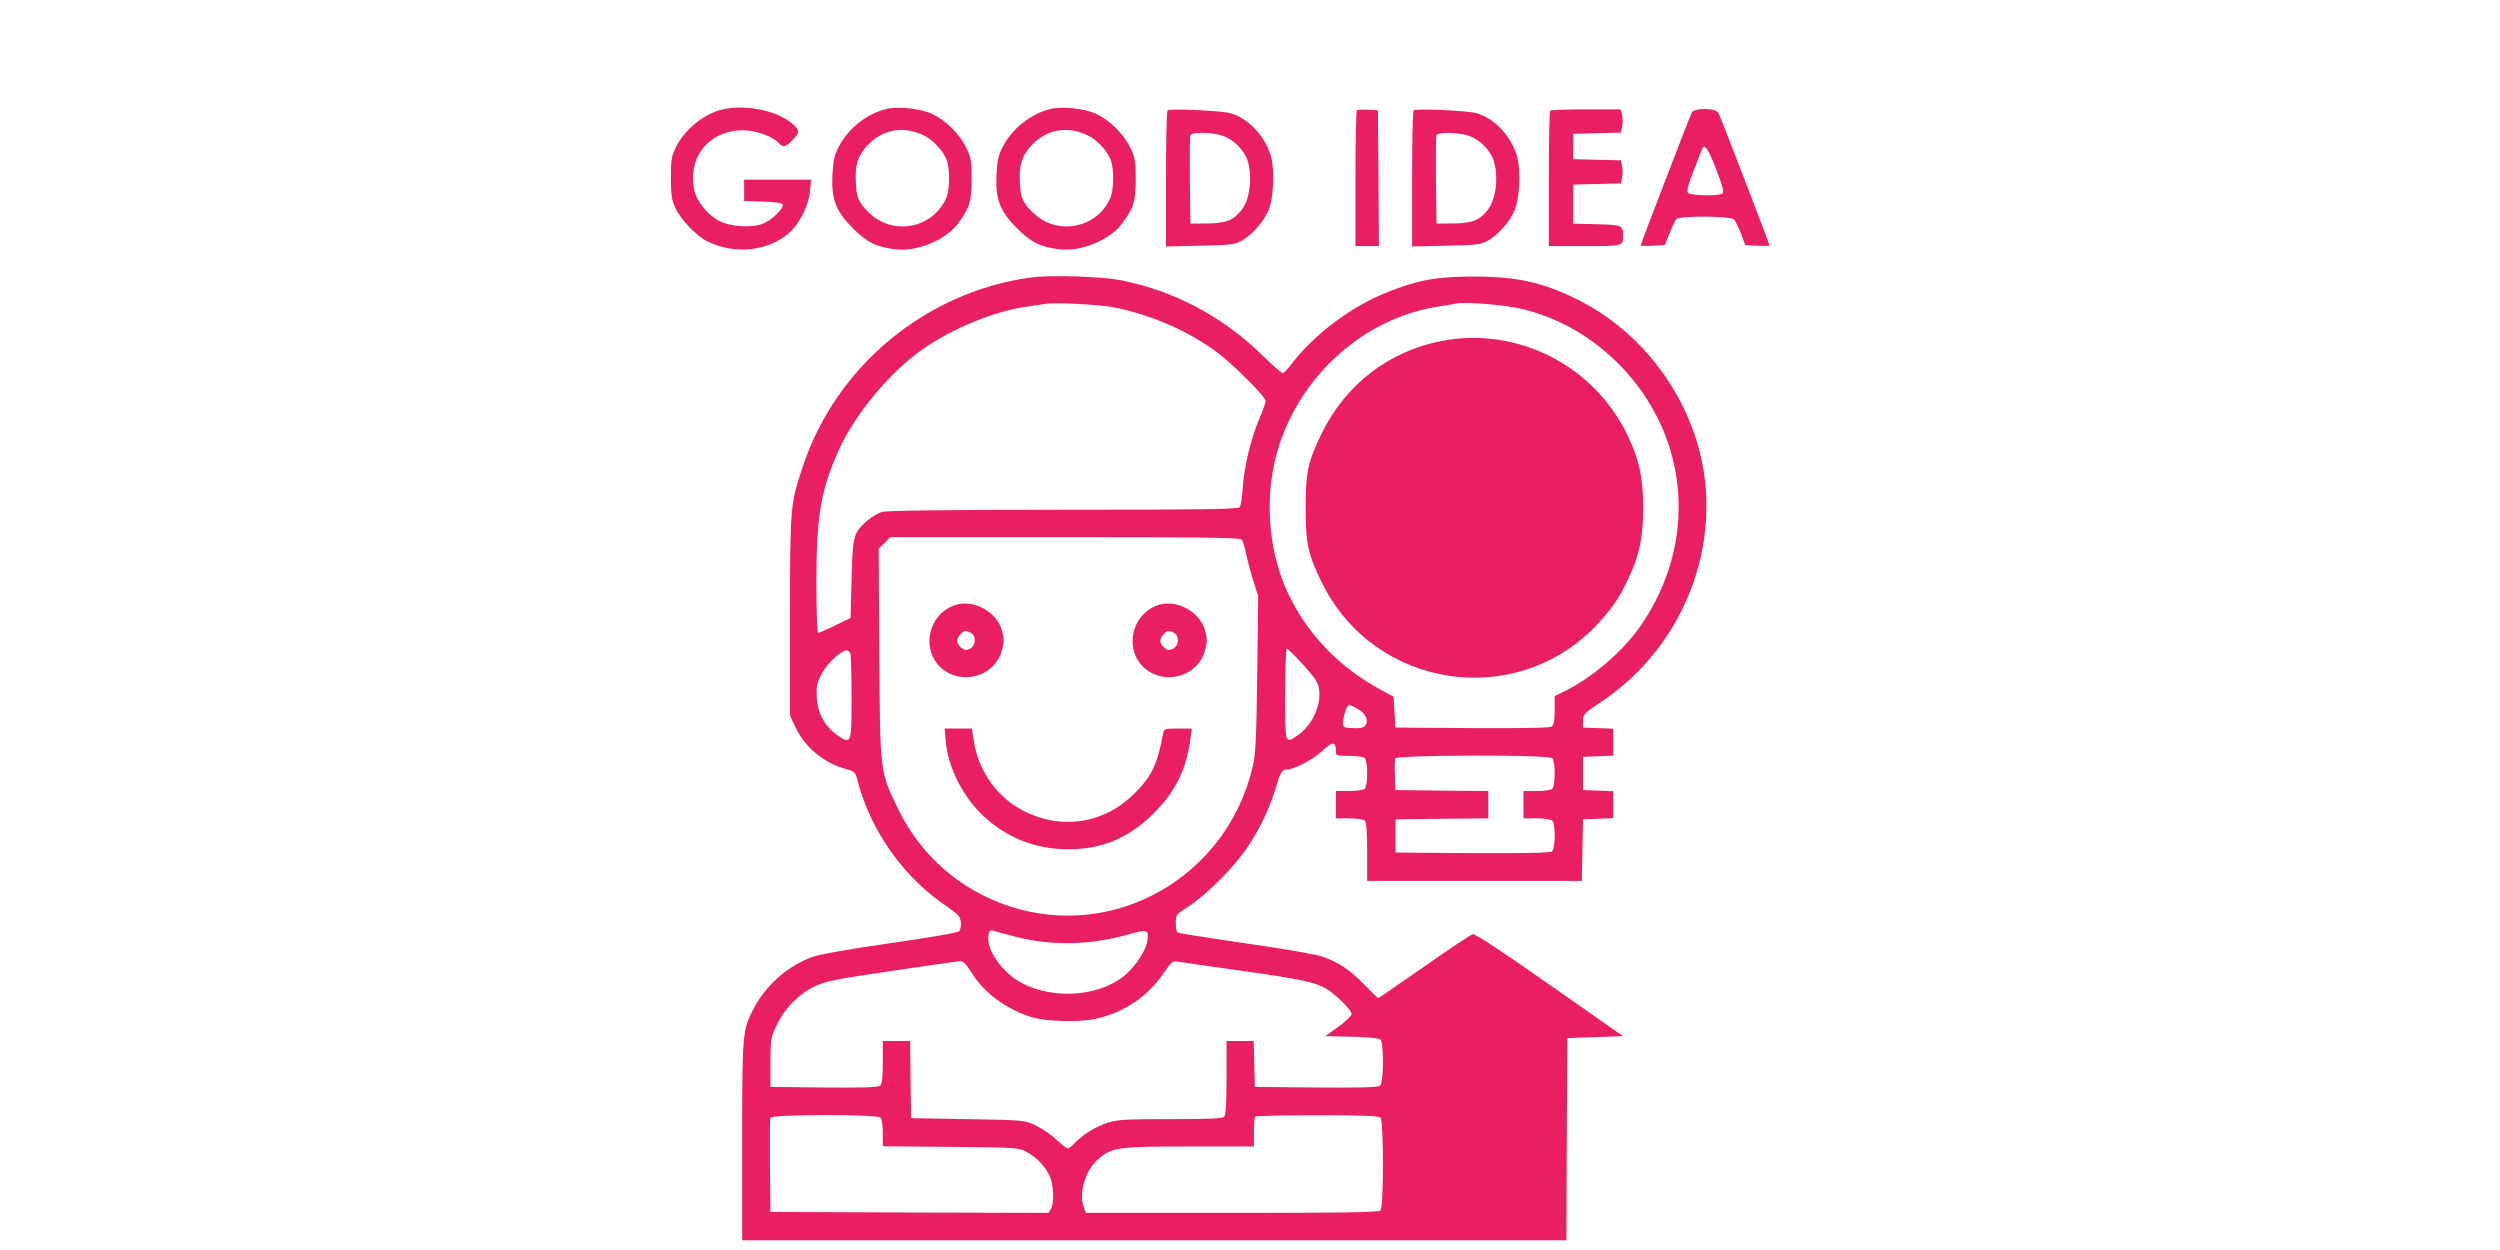
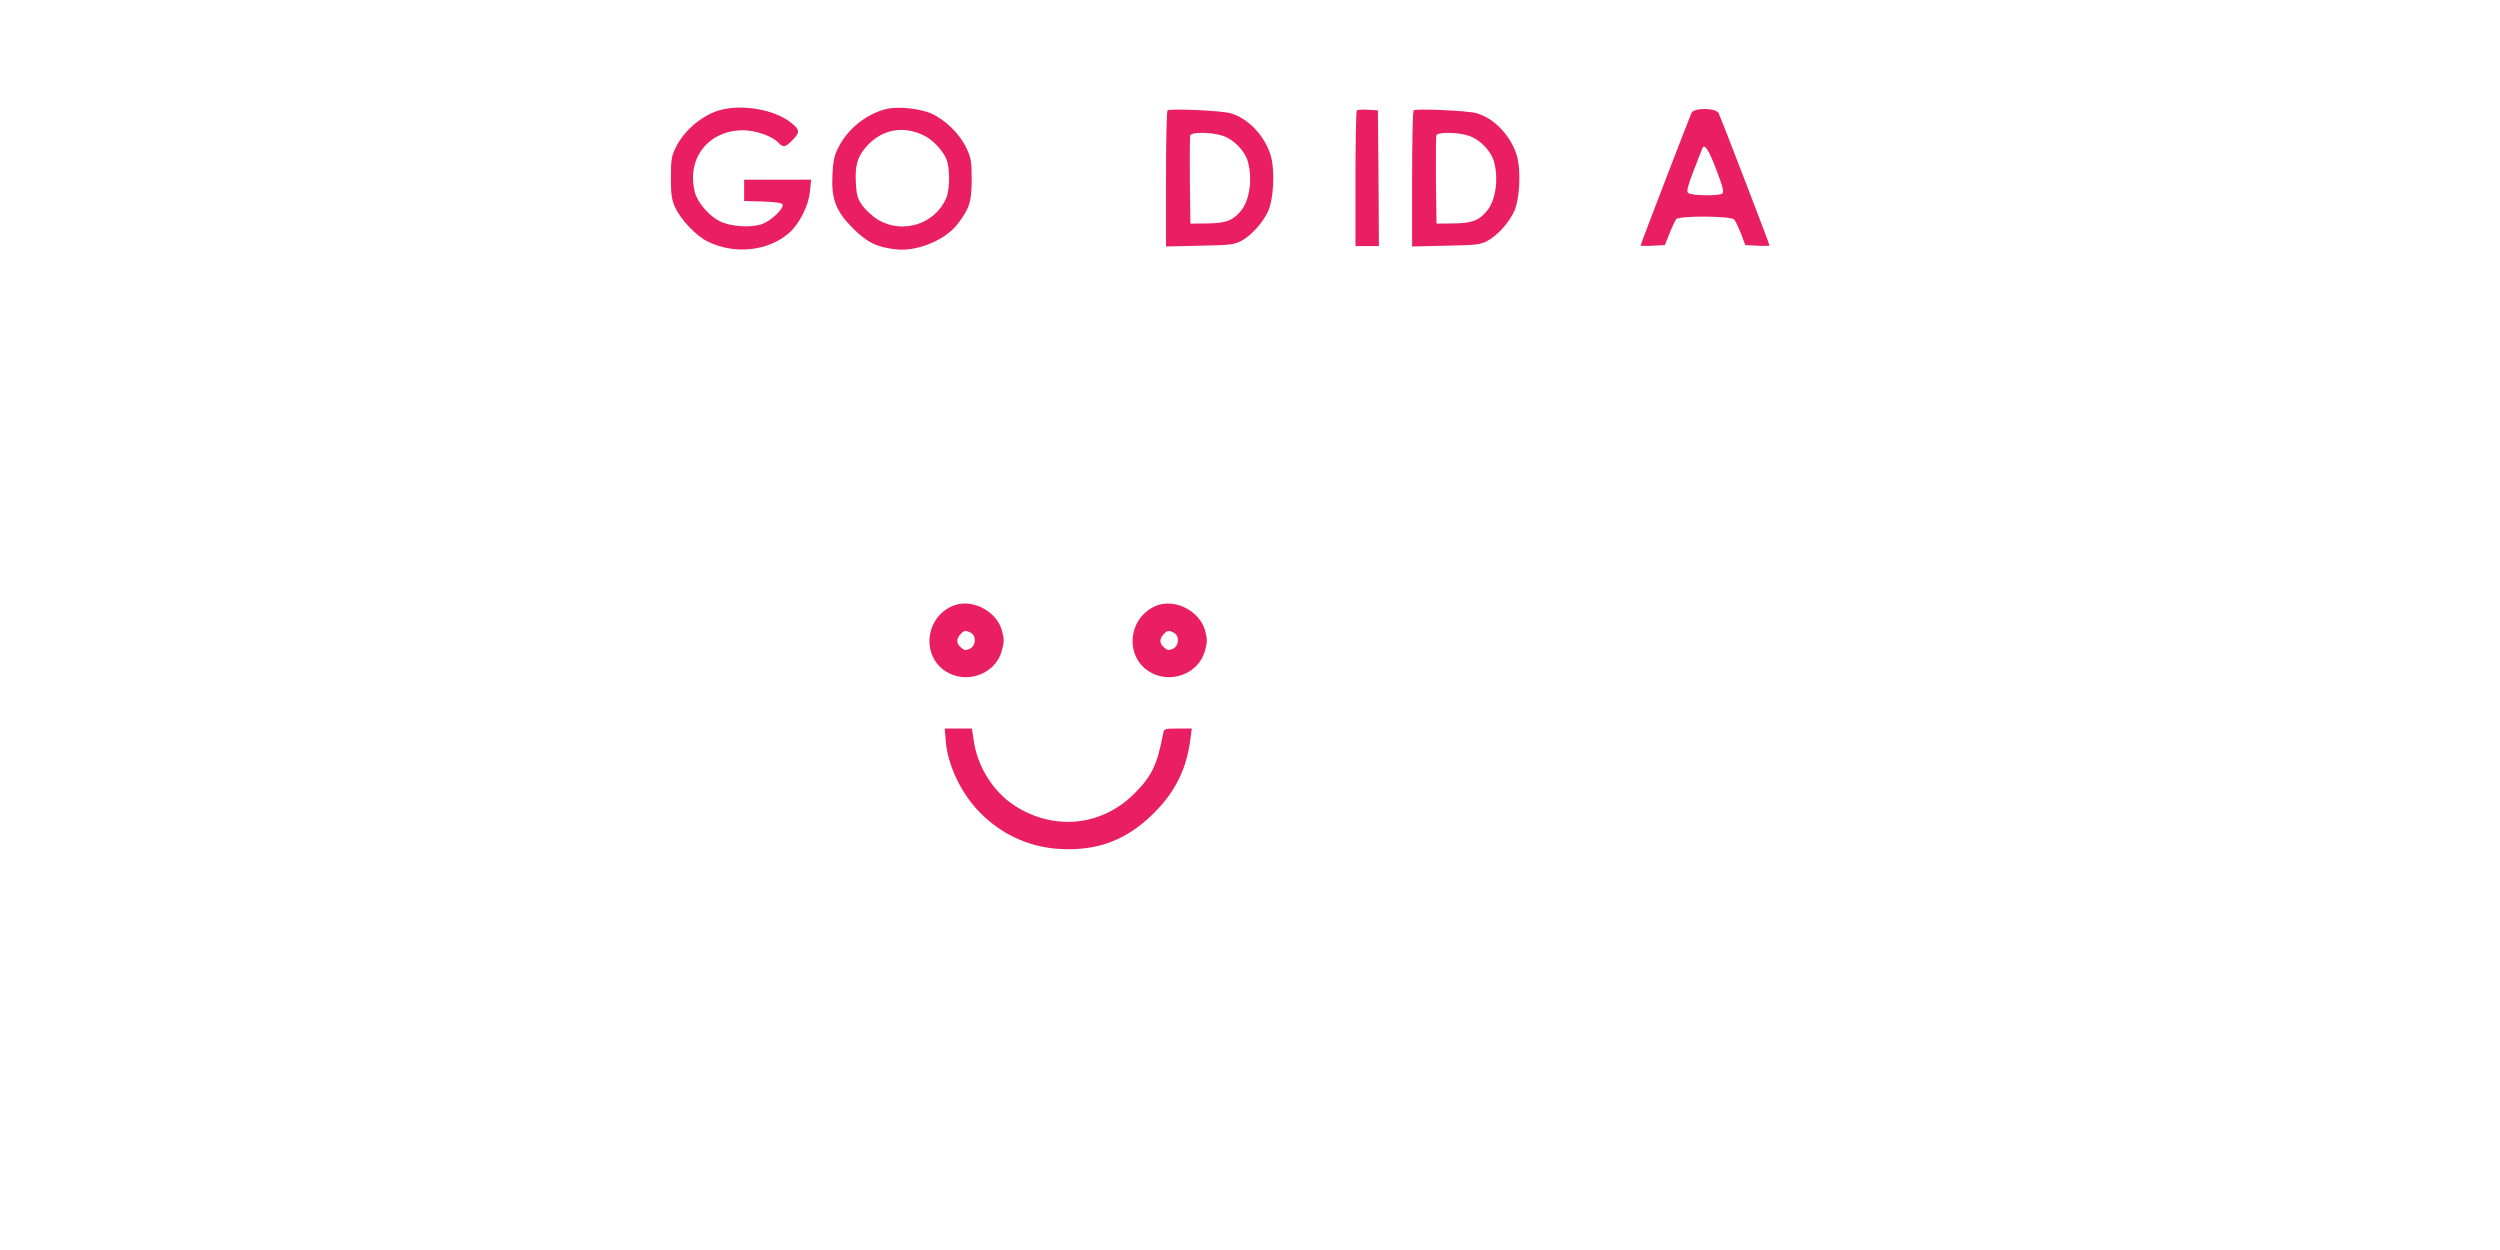
<svg xmlns="http://www.w3.org/2000/svg" version="1.0" width="1280pt" height="640pt" viewBox="0 0 1280 640" preserveAspectRatio="xMidYMid meet">
  <g transform="translate(0,640) scale(0.1,-0.1)" fill="#e91e63" stroke="none">
    <path d="M3697 5839 c-94 -22 -193 -103 -237 -194 -22 -43 -25 -64 -25 -155 0 -87 4 -113 22 -152 28 -62 106 -144 163 -173 138 -70 313 -52 421 43 52 46 100 141 106 213 l6 59 -172 0 -171 0 0 -55 0 -54 97 -3 c62 -2 98 -7 100 -15 7 -20 -56 -81 -102 -99 -58 -22 -164 -15 -221 14 -48 24 -100 81 -121 131 -8 19 -15 60 -15 91 0 141 109 244 257 243 65 0 151 -31 181 -64 24 -26 35 -24 73 15 40 41 37 54 -20 96 -83 59 -231 85 -342 59z" />
    <path d="M4534 5841 c-100 -26 -192 -100 -240 -193 -23 -43 -28 -70 -32 -143 -6 -126 18 -187 107 -276 72 -71 121 -95 221 -106 108 -11 250 48 313 130 61 80 72 115 72 227 0 93 -3 112 -27 162 -33 71 -106 143 -178 176 -59 27 -176 39 -236 23z m193 -133 c48 -22 99 -76 119 -124 18 -44 18 -153 -1 -197 -56 -135 -226 -188 -351 -111 -27 16 -62 49 -79 72 -25 37 -30 55 -33 117 -5 89 9 135 56 187 77 85 184 106 289 56z" />
-     <path d="M5374 5841 c-100 -26 -192 -100 -240 -193 -23 -43 -28 -70 -32 -143 -6 -126 18 -187 107 -276 72 -71 121 -95 221 -106 108 -11 250 48 313 130 61 80 72 115 72 227 0 93 -3 112 -27 162 -33 71 -106 143 -178 176 -59 27 -176 39 -236 23z m193 -133 c48 -22 99 -76 119 -124 18 -44 18 -153 -1 -197 -56 -135 -226 -188 -351 -111 -27 16 -62 49 -79 72 -25 37 -30 55 -33 117 -5 89 9 135 56 187 77 85 184 106 289 56z" />
    <path d="M5978 5835 c-5 -5 -8 -163 -8 -352 l0 -345 173 4 c154 3 176 5 213 25 52 28 110 93 137 152 28 63 35 207 14 282 -30 102 -115 193 -206 219 -45 14 -313 25 -323 15z m285 -131 c55 -19 111 -77 126 -131 25 -88 9 -200 -36 -253 -41 -50 -78 -63 -173 -64 l-85 -1 -3 220 c-1 121 0 225 2 232 7 18 112 17 169 -3z" />
    <path d="M6947 5834 c-4 -4 -7 -162 -7 -351 l0 -343 60 0 60 0 -2 348 -3 347 -50 3 c-28 2 -54 0 -58 -4z" />
    <path d="M7238 5835 c-5 -5 -8 -163 -8 -352 l0 -345 173 4 c154 3 176 5 213 25 52 28 110 93 137 152 28 63 35 207 14 282 -30 102 -115 193 -206 219 -45 14 -313 25 -323 15z m285 -131 c55 -19 111 -77 126 -131 25 -88 9 -200 -36 -253 -41 -50 -78 -63 -173 -64 l-85 -1 -3 220 c-1 121 0 225 2 232 7 18 112 17 169 -3z" />
-     <path d="M7937 5833 c-4 -3 -7 -161 -7 -350 l0 -343 184 0 c200 0 196 -1 196 58 0 48 -8 51 -135 54 l-120 3 0 100 0 100 122 3 122 3 6 29 c4 17 4 43 0 60 l-6 29 -122 3 -122 3 0 65 0 65 122 3 122 3 6 29 c4 17 4 44 0 60 l-7 30 -177 0 c-98 0 -181 -3 -184 -7z" />
    <path d="M8661 5823 c-9 -19 -261 -673 -261 -680 0 -2 28 -3 62 -1 l62 3 24 60 c13 33 29 66 34 73 16 18 281 17 297 -2 7 -8 22 -40 35 -73 l22 -58 62 -3 c34 -2 62 -1 62 1 0 7 -251 660 -261 678 -14 27 -124 28 -138 2z m127 -293 c34 -89 40 -115 30 -121 -21 -14 -164 -11 -176 4 -7 8 1 41 29 112 21 55 41 106 44 113 11 30 32 0 73 -108z" />
-     <path d="M5276 4979 c-536 -74 -995 -454 -1165 -966 -65 -193 -66 -207 -66 -768 l0 -510 27 -57 c48 -104 149 -187 265 -217 38 -11 43 -16 53 -54 62 -248 227 -486 435 -632 39 -26 76 -55 83 -64 14 -17 16 -59 4 -78 -5 -8 -137 -31 -353 -62 -216 -31 -367 -58 -401 -71 -125 -46 -235 -143 -297 -260 -60 -112 -61 -125 -61 -682 l0 -508 2110 0 2110 0 2 518 3 517 143 5 142 5 -376 263 c-250 176 -382 262 -394 259 -10 -3 -122 -77 -248 -166 -127 -88 -233 -161 -235 -161 -3 0 -33 29 -68 65 -74 77 -135 118 -215 146 -33 12 -203 42 -396 69 -186 27 -343 52 -348 55 -6 3 -10 26 -10 49 0 43 1 44 68 87 96 63 239 208 307 313 61 93 110 200 140 301 18 65 30 85 51 85 39 0 129 46 180 92 58 54 73 54 74 1 0 -22 4 -23 68 -23 40 0 73 -5 80 -12 7 -7 12 -40 12 -78 0 -38 -5 -71 -12 -78 -7 -7 -40 -12 -80 -12 l-68 0 0 -70 0 -70 68 0 c40 0 73 -5 80 -12 8 -8 12 -58 12 -160 l0 -148 550 0 549 0 3 157 3 158 78 3 77 3 0 69 0 69 -77 3 -78 3 0 85 0 85 78 3 77 3 0 69 0 69 -77 3 -78 3 0 35 c0 32 5 38 88 93 454 300 655 872 483 1373 -101 294 -313 542 -581 681 -189 97 -326 128 -560 127 -187 -1 -277 -18 -439 -83 -184 -74 -371 -216 -490 -373 -16 -21 -33 -38 -39 -38 -6 0 -56 44 -111 98 -201 194 -447 324 -717 377 -100 20 -365 28 -463 14z m434 -154 c188 -39 363 -115 511 -221 86 -62 259 -234 259 -258 0 -7 -14 -47 -31 -87 -44 -103 -79 -248 -86 -354 -3 -49 -10 -96 -16 -102 -7 -10 -200 -13 -901 -13 -597 0 -904 -4 -929 -11 -21 -6 -56 -27 -78 -46 -71 -64 -73 -75 -79 -298 l-5 -199 -25 -12 c-14 -7 -49 -24 -78 -38 -30 -14 -58 -26 -63 -26 -5 0 -9 110 -9 258 0 342 23 475 116 681 84 183 259 394 424 510 153 108 366 196 530 220 41 6 86 13 100 15 50 9 287 -3 360 -19z m2092 -9 c190 -48 358 -147 498 -292 352 -367 393 -904 100 -1328 -90 -131 -250 -268 -393 -337 l-47 -23 0 -72 c0 -48 -4 -75 -14 -83 -9 -8 -125 -10 -407 -9 l-394 3 -5 79 -5 79 -65 35 c-216 116 -384 293 -481 507 -102 226 -117 512 -38 750 122 368 440 645 809 705 41 6 82 13 90 15 46 12 263 -6 352 -29z m-1444 -1178 c5 -7 15 -40 22 -73 7 -33 23 -96 37 -139 l25 -79 -5 -396 c-4 -326 -8 -409 -22 -471 -129 -567 -707 -899 -1250 -719 -249 83 -450 258 -565 494 -95 195 -94 183 -98 798 l-3 538 30 29 29 30 895 0 c704 0 897 -3 905 -12z m313 -640 c59 -64 77 -92 82 -122 14 -86 -34 -191 -112 -243 -62 -42 -61 -47 -61 212 0 129 4 235 8 235 4 0 42 -37 83 -82z m-2317 56 c3 -9 6 -110 6 -225 0 -239 -1 -243 -73 -193 -64 45 -101 113 -105 193 -3 57 0 73 25 121 28 53 99 120 128 120 7 0 16 -7 19 -16z m2600 -285 c40 -23 55 -61 36 -85 -10 -11 -28 -14 -64 -12 -51 3 -51 3 -49 35 4 40 20 83 32 83 6 0 26 -9 45 -21z m994 -251 c7 -7 12 -40 12 -78 0 -38 -5 -71 -12 -78 -7 -7 -40 -12 -80 -12 l-68 0 0 -70 0 -70 68 0 c40 0 73 -5 80 -12 17 -17 16 -142 -2 -157 -9 -8 -125 -10 -407 -9 l-394 3 0 85 0 85 238 3 237 2 0 70 0 70 -237 2 -238 3 -3 74 c-2 41 -1 80 2 88 7 18 785 20 804 1z m-2748 -914 c183 -48 387 -43 578 12 96 28 107 24 96 -36 -7 -45 -55 -119 -106 -166 -139 -125 -409 -137 -572 -25 -75 52 -136 143 -136 204 0 39 8 50 29 41 9 -3 59 -17 111 -30z m-226 -183 c63 -103 175 -186 305 -228 72 -23 243 -28 328 -10 147 32 270 114 355 240 37 55 42 58 72 53 17 -3 162 -24 321 -46 304 -43 377 -58 435 -92 50 -30 130 -109 130 -129 0 -10 -30 -38 -67 -66 l-68 -48 134 -3 c79 -1 140 -7 148 -14 19 -15 18 -221 -1 -237 -9 -8 -104 -11 -327 -9 l-314 3 -3 118 -3 117 -69 0 -70 0 0 -188 c0 -133 -4 -192 -12 -200 -9 -9 -84 -12 -274 -12 -227 0 -270 -2 -322 -18 -62 -20 -130 -62 -171 -106 -14 -14 -29 -26 -34 -26 -6 0 -32 21 -59 46 -27 25 -74 57 -106 72 -57 27 -58 27 -347 32 l-290 5 -3 198 -2 197 -70 0 -70 0 0 -109 c0 -80 -4 -112 -14 -120 -9 -8 -94 -11 -287 -9 l-274 3 0 125 c0 120 1 128 32 192 41 87 114 160 197 199 55 26 107 36 392 78 181 27 338 49 350 50 16 1 31 -15 58 -58z m-466 -743 c7 -7 12 -40 12 -80 l0 -67 348 -3 c334 -3 349 -4 387 -25 53 -28 100 -78 121 -128 19 -47 22 -131 5 -163 l-12 -22 -712 2 -712 3 -3 235 c-1 129 0 240 2 247 7 18 546 19 564 1z m2560 0 c17 -17 17 -459 0 -476 -9 -9 -192 -12 -760 -12 l-748 0 -10 26 c-29 76 7 196 78 254 67 56 102 60 464 60 l328 0 0 73 c0 41 3 77 7 80 3 4 146 7 318 7 228 0 314 -3 323 -12z" />
-     <path d="M7385 4655 c-271 -51 -493 -221 -616 -470 -72 -147 -84 -201 -84 -385 0 -184 12 -238 84 -385 267 -540 987 -652 1402 -219 79 83 119 141 164 237 59 123 78 213 78 367 0 154 -19 244 -78 367 -170 360 -563 561 -950 488z" />
    <path d="M4881 3299 c-142 -57 -166 -252 -41 -335 106 -70 256 -17 289 103 13 47 13 59 1 105 -28 100 -154 165 -249 127z m90 -139 c29 -16 26 -67 -6 -82 -21 -9 -28 -8 -45 7 -24 22 -25 42 -3 67 19 21 27 22 54 8z" />
    <path d="M5921 3299 c-142 -57 -166 -252 -41 -335 106 -70 256 -17 289 103 13 47 13 59 1 105 -28 100 -154 165 -249 127z m90 -139 c29 -16 26 -67 -6 -82 -21 -9 -28 -8 -45 7 -24 22 -25 42 -3 67 19 21 27 22 54 8z" />
    <path d="M4842 2608 c11 -138 91 -294 200 -392 110 -100 241 -155 388 -163 191 -10 340 47 476 182 112 111 170 229 189 383 l7 52 -71 0 c-65 0 -71 -2 -75 -22 -30 -161 -58 -221 -146 -309 -168 -170 -415 -195 -618 -62 -106 70 -185 195 -205 322 l-11 71 -70 0 -69 0 5 -62z" />
  </g>
</svg>